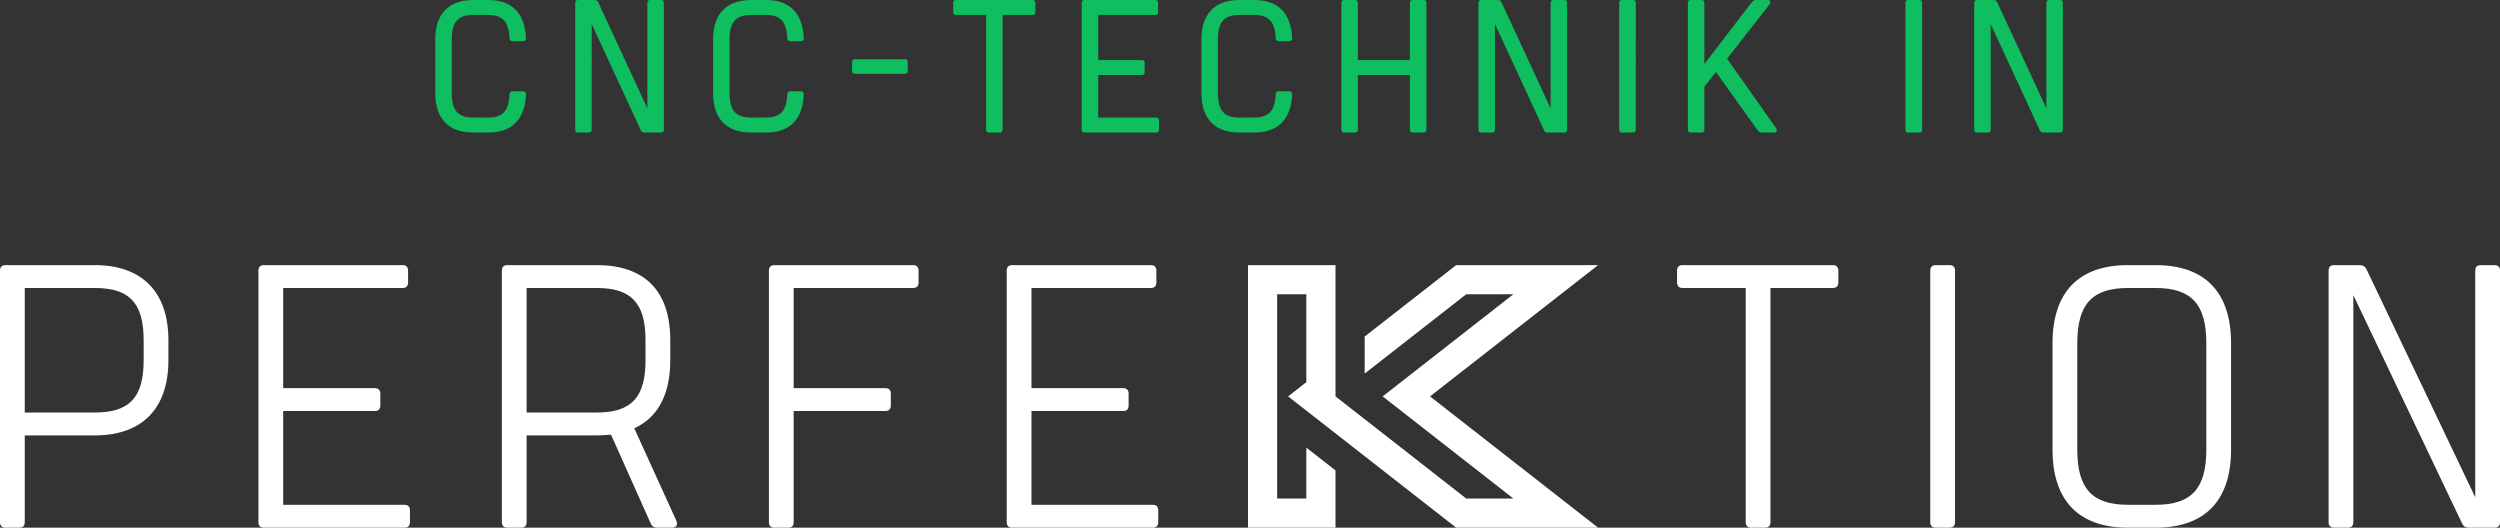
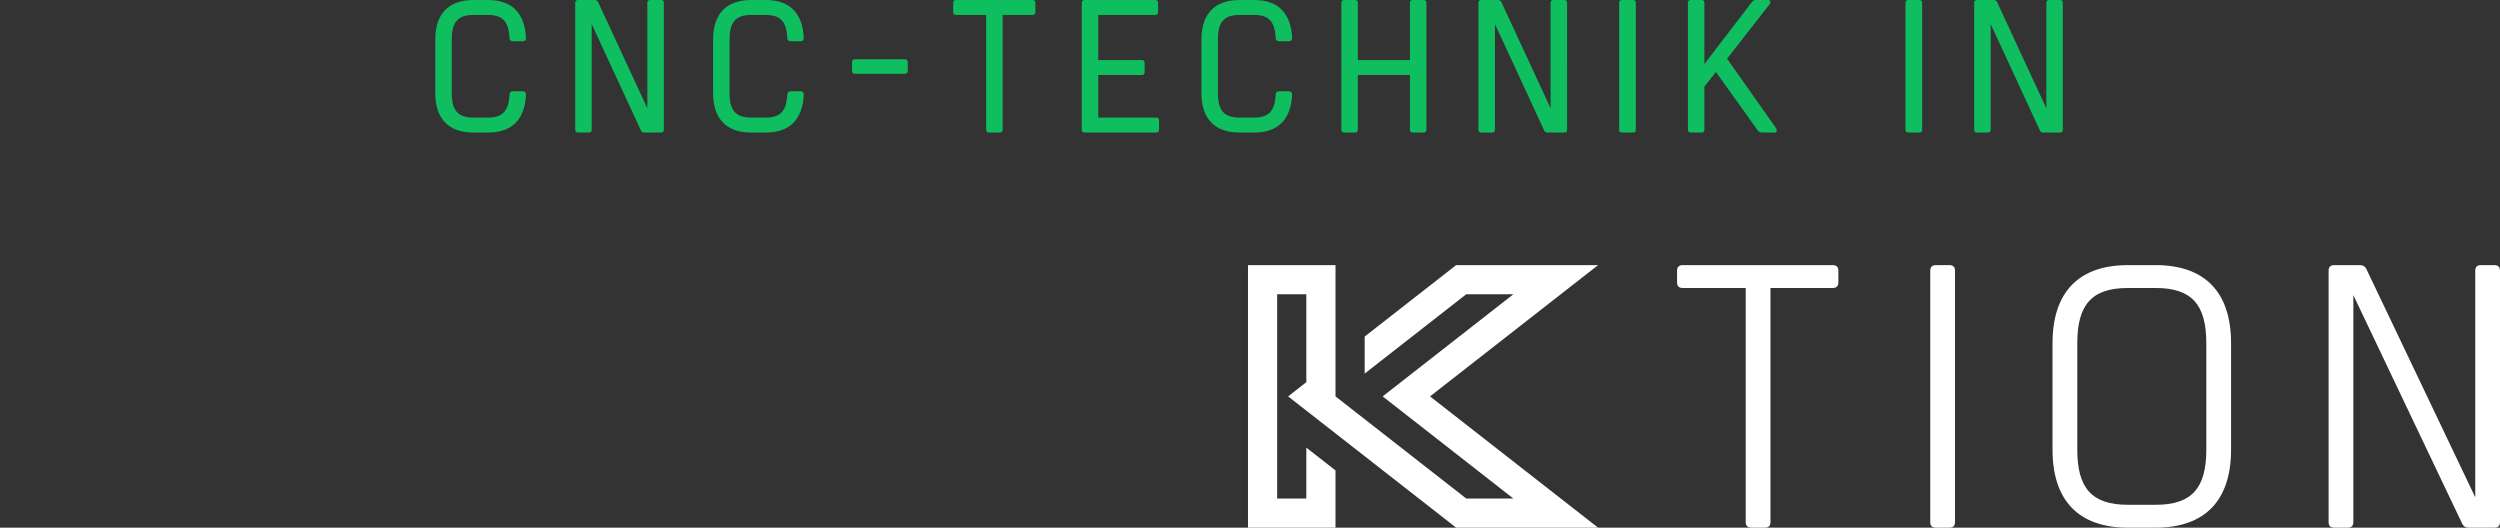
<svg xmlns="http://www.w3.org/2000/svg" version="1.1" x="0px" y="0px" width="899.999px" height="189.964px" viewBox="0 0 899.999 189.964" enable-background="new 0 0 899.999 189.964" xml:space="preserve">
  <rect x="0" y="0" width="899.999" height="189.964" fill="#333333" stroke="none" />
  <g id="Hintergrund">
</g>
  <g id="Hilfslinien_anzeigen">
</g>
  <g id="Vordergrund">
    <g>
      <polygon fill-rule="evenodd" clip-rule="evenodd" fill="#FFFFFF" points="524.208,95.442 575.302,95.442 514.812,142.701     575.302,189.96 524.214,189.96 463.723,142.701 470.278,137.578 470.278,105.941 459.776,105.941 459.776,179.46 470.278,179.46     470.278,161.149 480.781,169.355 480.781,189.96 449.274,189.96 449.274,95.442 480.781,95.442 480.781,142.701 527.831,179.46     544.802,179.46 497.755,142.701 544.802,105.941 527.825,105.941 491.282,134.491 491.282,121.161   " />
      <path fill="#0FBE5F" d="M188.196,32.859h-3.544c-0.751,0-1.228,0.407-1.228,1.158c-0.272,6.066-2.59,8.313-7.771,8.313h-5.25    c-5.521,0-7.771-2.519-7.771-8.793V14.181c0-6.273,2.25-8.797,7.771-8.797h5.25c5.181,0,7.499,2.251,7.771,8.317    c0,0.752,0.477,1.162,1.228,1.162h3.544c0.75,0,1.159-0.41,1.159-1.162C188.946,4.705,184.31,0,175.653,0h-5.25    c-8.999,0-13.702,5.115-13.702,14.181v19.357c0,9.069,4.703,14.181,13.702,14.181h5.25c8.657,0,13.293-4.705,13.702-13.701    C189.355,33.267,188.946,32.859,188.196,32.859L188.196,32.859z M237.959,0h-3.885c-0.683,0-1.023,0.342-1.023,1.021v37.975    L215.326,0.752C215.055,0.207,214.646,0,214.1,0h-5.999c-0.682,0-1.022,0.342-1.022,1.021v45.679c0,0.683,0.34,1.02,1.022,1.02    h3.886c0.682,0,1.023-0.337,1.023-1.02V8.655l17.724,38.316c0.272,0.544,0.683,0.747,1.228,0.747h5.998    c0.682,0,1.023-0.337,1.023-1.02V1.021C238.982,0.342,238.641,0,237.959,0L237.959,0z M288.202,32.859h-3.544    c-0.751,0-1.228,0.407-1.228,1.158c-0.272,6.066-2.59,8.313-7.771,8.313h-5.25c-5.522,0-7.771-2.519-7.771-8.793V14.181    c0-6.273,2.249-8.797,7.771-8.797h5.25c5.181,0,7.499,2.251,7.771,8.317c0,0.752,0.477,1.162,1.228,1.162h3.544    c0.75,0,1.159-0.41,1.159-1.162C288.951,4.705,284.314,0,275.658,0h-5.25c-8.997,0-13.701,5.115-13.701,14.181v19.357    c0,9.069,4.704,14.181,13.701,14.181h5.25c8.656,0,13.293-4.705,13.703-13.701C289.361,33.267,288.951,32.859,288.202,32.859    L288.202,32.859z M307.765,26.574h17.999c0.611,0,1.021-0.337,1.021-1.02v-3.206c0-0.683-0.41-1.02-1.021-1.02h-17.999    c-0.681,0-1.023,0.337-1.023,1.02v3.206C306.742,26.237,307.084,26.574,307.765,26.574L307.765,26.574z M371.709,0h-11.794    h-15.747c-0.682,0-1.024,0.342-1.024,1.021v3.344c0,0.679,0.342,1.02,1.024,1.02h10.839v41.315c0,0.683,0.34,1.02,1.022,1.02    h3.886c0.682,0,1.022-0.337,1.022-1.02V5.384h10.772c0.682,0,1.022-0.341,1.022-1.02V1.021C372.731,0.342,372.391,0,371.709,0    L371.709,0z M415.883,5.384c0.681,0,1.022-0.341,1.022-1.02V1.021c0-0.679-0.341-1.021-1.022-1.021h-25.428    c-0.681,0-1.023,0.342-1.023,1.021v45.679c0,0.683,0.342,1.02,1.023,1.02h25.769c0.682,0,1.022-0.337,1.022-1.02v-3.344    c0-0.683-0.34-1.021-1.022-1.021h-20.86V26.996h15.678c0.683,0,1.024-0.341,1.024-1.023v-3.34c0-0.679-0.341-1.021-1.024-1.021    h-15.678V5.384H415.883L415.883,5.384z M464.01,32.859h-3.543c-0.751,0-1.227,0.407-1.227,1.158    c-0.274,6.066-2.59,8.313-7.773,8.313h-5.25c-5.521,0-7.771-2.519-7.771-8.793V14.181c0-6.273,2.251-8.797,7.771-8.797h5.25    c5.183,0,7.499,2.251,7.773,8.317c0,0.752,0.476,1.162,1.227,1.162h3.543c0.75,0,1.16-0.41,1.16-1.162    C464.76,4.705,460.125,0,451.467,0h-5.25c-8.998,0-13.701,5.115-13.701,14.181v19.357c0,9.069,4.703,14.181,13.701,14.181h5.25    c8.659,0,13.293-4.705,13.703-13.701C465.17,33.267,464.76,32.859,464.01,32.859L464.01,32.859z M512.481,0h-3.887    c-0.684,0-1.023,0.342-1.023,1.021v20.592h-18.749V1.021c0-0.679-0.339-1.021-1.021-1.021h-3.886    c-0.683,0-1.022,0.342-1.022,1.021v45.679c0,0.683,0.34,1.02,1.022,1.02h3.886c0.682,0,1.021-0.337,1.021-1.02V26.996h18.749    v19.703c0,0.683,0.34,1.02,1.023,1.02h3.887c0.68,0,1.02-0.337,1.02-1.02V1.021C513.501,0.342,513.161,0,512.481,0L512.481,0z     M563.13,0h-3.889c-0.68,0-1.02,0.342-1.02,1.021v37.975L540.497,0.752C540.224,0.207,539.815,0,539.271,0h-5.998    c-0.686,0-1.025,0.342-1.025,1.021v45.679c0,0.683,0.34,1.02,1.025,1.02h3.885c0.68,0,1.023-0.337,1.023-1.02V8.655l17.723,38.316    c0.27,0.544,0.68,0.747,1.227,0.747h6c0.68,0,1.021-0.337,1.021-1.02V1.021C564.151,0.342,563.81,0,563.13,0L563.13,0z     M582.896,1.021v45.679c0,0.683,0.344,1.02,1.023,1.02h3.955c0.682,0,1.021-0.337,1.021-1.02V1.021    c0-0.679-0.34-1.021-1.021-1.021h-3.955C583.239,0,582.896,0.342,582.896,1.021L582.896,1.021z M639.343,46.082l-17.588-24.949    l15.27-19.564C637.638,0.752,637.296,0,636.546,0h-4.432c-0.682,0-1.156,0.342-1.637,1.021l-16.902,22.022V1.021    c0-0.679-0.342-1.021-1.023-1.021h-3.887c-0.682,0-1.025,0.342-1.025,1.021v45.679c0,0.683,0.344,1.02,1.025,1.02h3.887    c0.682,0,1.023-0.337,1.023-1.02V31.153l4.156-5.25l14.928,20.865c0.479,0.747,1.092,0.95,1.842,0.95h4.432    C639.817,47.719,639.751,46.63,639.343,46.082L639.343,46.082z M685.966,1.021v45.679c0,0.683,0.344,1.02,1.023,1.02h3.955    c0.68,0,1.021-0.337,1.021-1.02V1.021c0-0.679-0.342-1.021-1.021-1.021h-3.955C686.31,0,685.966,0.342,685.966,1.021    L685.966,1.021z M741.595,0h-3.889c-0.682,0-1.021,0.342-1.021,1.021v37.975L718.96,0.752C718.688,0.207,718.28,0,717.733,0h-6    c-0.68,0-1.023,0.342-1.023,1.021v45.679c0,0.683,0.344,1.02,1.023,1.02h3.887c0.684,0,1.023-0.337,1.023-1.02V8.655    l17.725,38.316c0.27,0.544,0.68,0.747,1.227,0.747h6c0.68,0,1.021-0.337,1.021-1.02V1.021C742.616,0.342,742.274,0,741.595,0    L741.595,0z" />
-       <path fill="#FFFFFF" d="M34.162,95.442H6.887H2.026C0.675,95.442,0,96.117,0,97.463v90.476c0,1.347,0.675,2.025,2.026,2.025h4.861    c1.349,0,2.024-0.679,2.024-2.025v-31.195h25.25c16.879,0,26.467-9.586,26.467-27.008v-7.289    C60.628,105.028,51.041,95.442,34.162,95.442L34.162,95.442z M51.716,129.735c0,13.506-5.265,18.771-17.554,18.771H8.912v-44.828    h25.25c12.289,0,17.554,5.266,17.554,18.768V129.735L51.716,129.735z M144.886,103.679c1.351,0,2.027-0.675,2.027-2.024v-4.191    c0-1.346-0.676-2.021-2.027-2.021H95.061c-1.351,0-2.025,0.675-2.025,2.021v90.476c0,1.347,0.675,2.025,2.025,2.025h50.5    c1.352,0,2.025-0.679,2.025-2.025v-4.188c0-1.354-0.674-2.024-2.025-2.024h-43.614v-33.761h32.948c1.35,0,2.025-0.671,2.025-2.024    v-4.188c0-1.347-0.675-2.025-2.025-2.025h-32.948v-36.05H144.886L144.886,103.679z M243.458,187.395l-15.123-33.213    c8.371-3.78,12.962-12.018,12.962-24.446v-7.289c0-18.093-9.586-27.004-26.465-27.004h-27.276h-4.86    c-1.351,0-2.026,0.675-2.026,2.021v90.476c0,1.347,0.675,2.025,2.026,2.025h4.86c1.351,0,2.025-0.679,2.025-2.025v-31.195h25.251    c1.756,0,3.51-0.134,5.13-0.269l14.313,32.001c0.405,1.081,1.351,1.488,2.43,1.488h5.132    C243.458,189.964,244.131,189.017,243.458,187.395L243.458,187.395z M189.581,148.507v-44.828h25.251    c12.287,0,17.554,5.266,17.554,18.768v7.289c0,13.506-5.267,18.771-17.554,18.771H189.581L189.581,148.507z M285.721,103.679    h42.939c1.353,0,2.025-0.675,2.025-2.024v-4.191c0-1.346-0.673-2.021-2.025-2.021h-49.825c-1.351,0-2.025,0.675-2.025,2.021    v90.476c0,1.347,0.674,2.025,2.025,2.025h4.86c1.351,0,2.026-0.679,2.026-2.025v-39.973h32.948c1.35,0,2.025-0.671,2.025-2.024    v-4.188c0-1.347-0.676-2.025-2.025-2.025h-32.948V103.679L285.721,103.679z M414.267,103.679c1.349,0,2.026-0.675,2.026-2.024    v-4.191c0-1.346-0.677-2.021-2.026-2.021H364.44c-1.349,0-2.025,0.675-2.025,2.021v90.476c0,1.347,0.677,2.025,2.025,2.025h50.502    c1.351,0,2.025-0.679,2.025-2.025v-4.188c0-1.354-0.675-2.024-2.025-2.024h-43.614v-33.761h32.947    c1.351,0,2.026-0.671,2.026-2.024v-4.188c0-1.347-0.675-2.025-2.026-2.025h-32.947v-36.05H414.267L414.267,103.679z" />
      <path fill="#FFFFFF" d="M659.782,95.438h-24.441h-29.572c-1.35,0-2.025,0.679-2.025,2.024v4.188c0,1.35,0.676,2.024,2.025,2.024    h22.688v84.26c0,1.351,0.676,2.025,2.023,2.025h4.861c1.352,0,2.027-0.675,2.027-2.025v-84.26h22.414    c1.35,0,2.025-0.675,2.025-2.024v-4.188C661.808,96.117,661.132,95.438,659.782,95.438L659.782,95.438z M694.89,97.463v90.472    c0,1.351,0.676,2.025,2.025,2.025h4.861c1.352,0,2.025-0.675,2.025-2.025V97.463c0-1.346-0.674-2.024-2.025-2.024h-4.861    C695.565,95.438,694.89,96.117,694.89,97.463L694.89,97.463z M776.044,95.442h-9.992c-17.557,0-27.143,9.586-27.143,28.085v38.347    c0,18.499,9.586,28.086,27.143,28.086h9.992c17.553,0,27.139-9.587,27.139-28.086v-38.347    C803.183,105.028,793.597,95.442,776.044,95.442L776.044,95.442z M794.274,161.874c0,13.909-5.27,19.849-18.23,19.849h-9.992    c-12.965,0-18.229-5.939-18.229-19.849v-38.347c0-13.904,5.264-19.849,18.229-19.849h9.992c12.961,0,18.23,5.944,18.23,19.849    V161.874L794.274,161.874z M897.976,95.438h-4.861c-1.352,0-2.025,0.679-2.025,2.024v81.561l-39.16-82.098    c-0.539-1.081-1.348-1.487-2.43-1.487h-9.18c-1.352,0-2.027,0.679-2.027,2.024v90.472c0,1.351,0.676,2.025,2.027,2.025h4.857    c1.352,0,2.027-0.675,2.027-2.025V106.24l39.16,82.235c0.539,1.081,1.35,1.484,2.43,1.484h9.182c1.348,0,2.023-0.675,2.023-2.025    V97.463C899.999,96.117,899.323,95.438,897.976,95.438L897.976,95.438z" />
    </g>
  </g>
</svg>